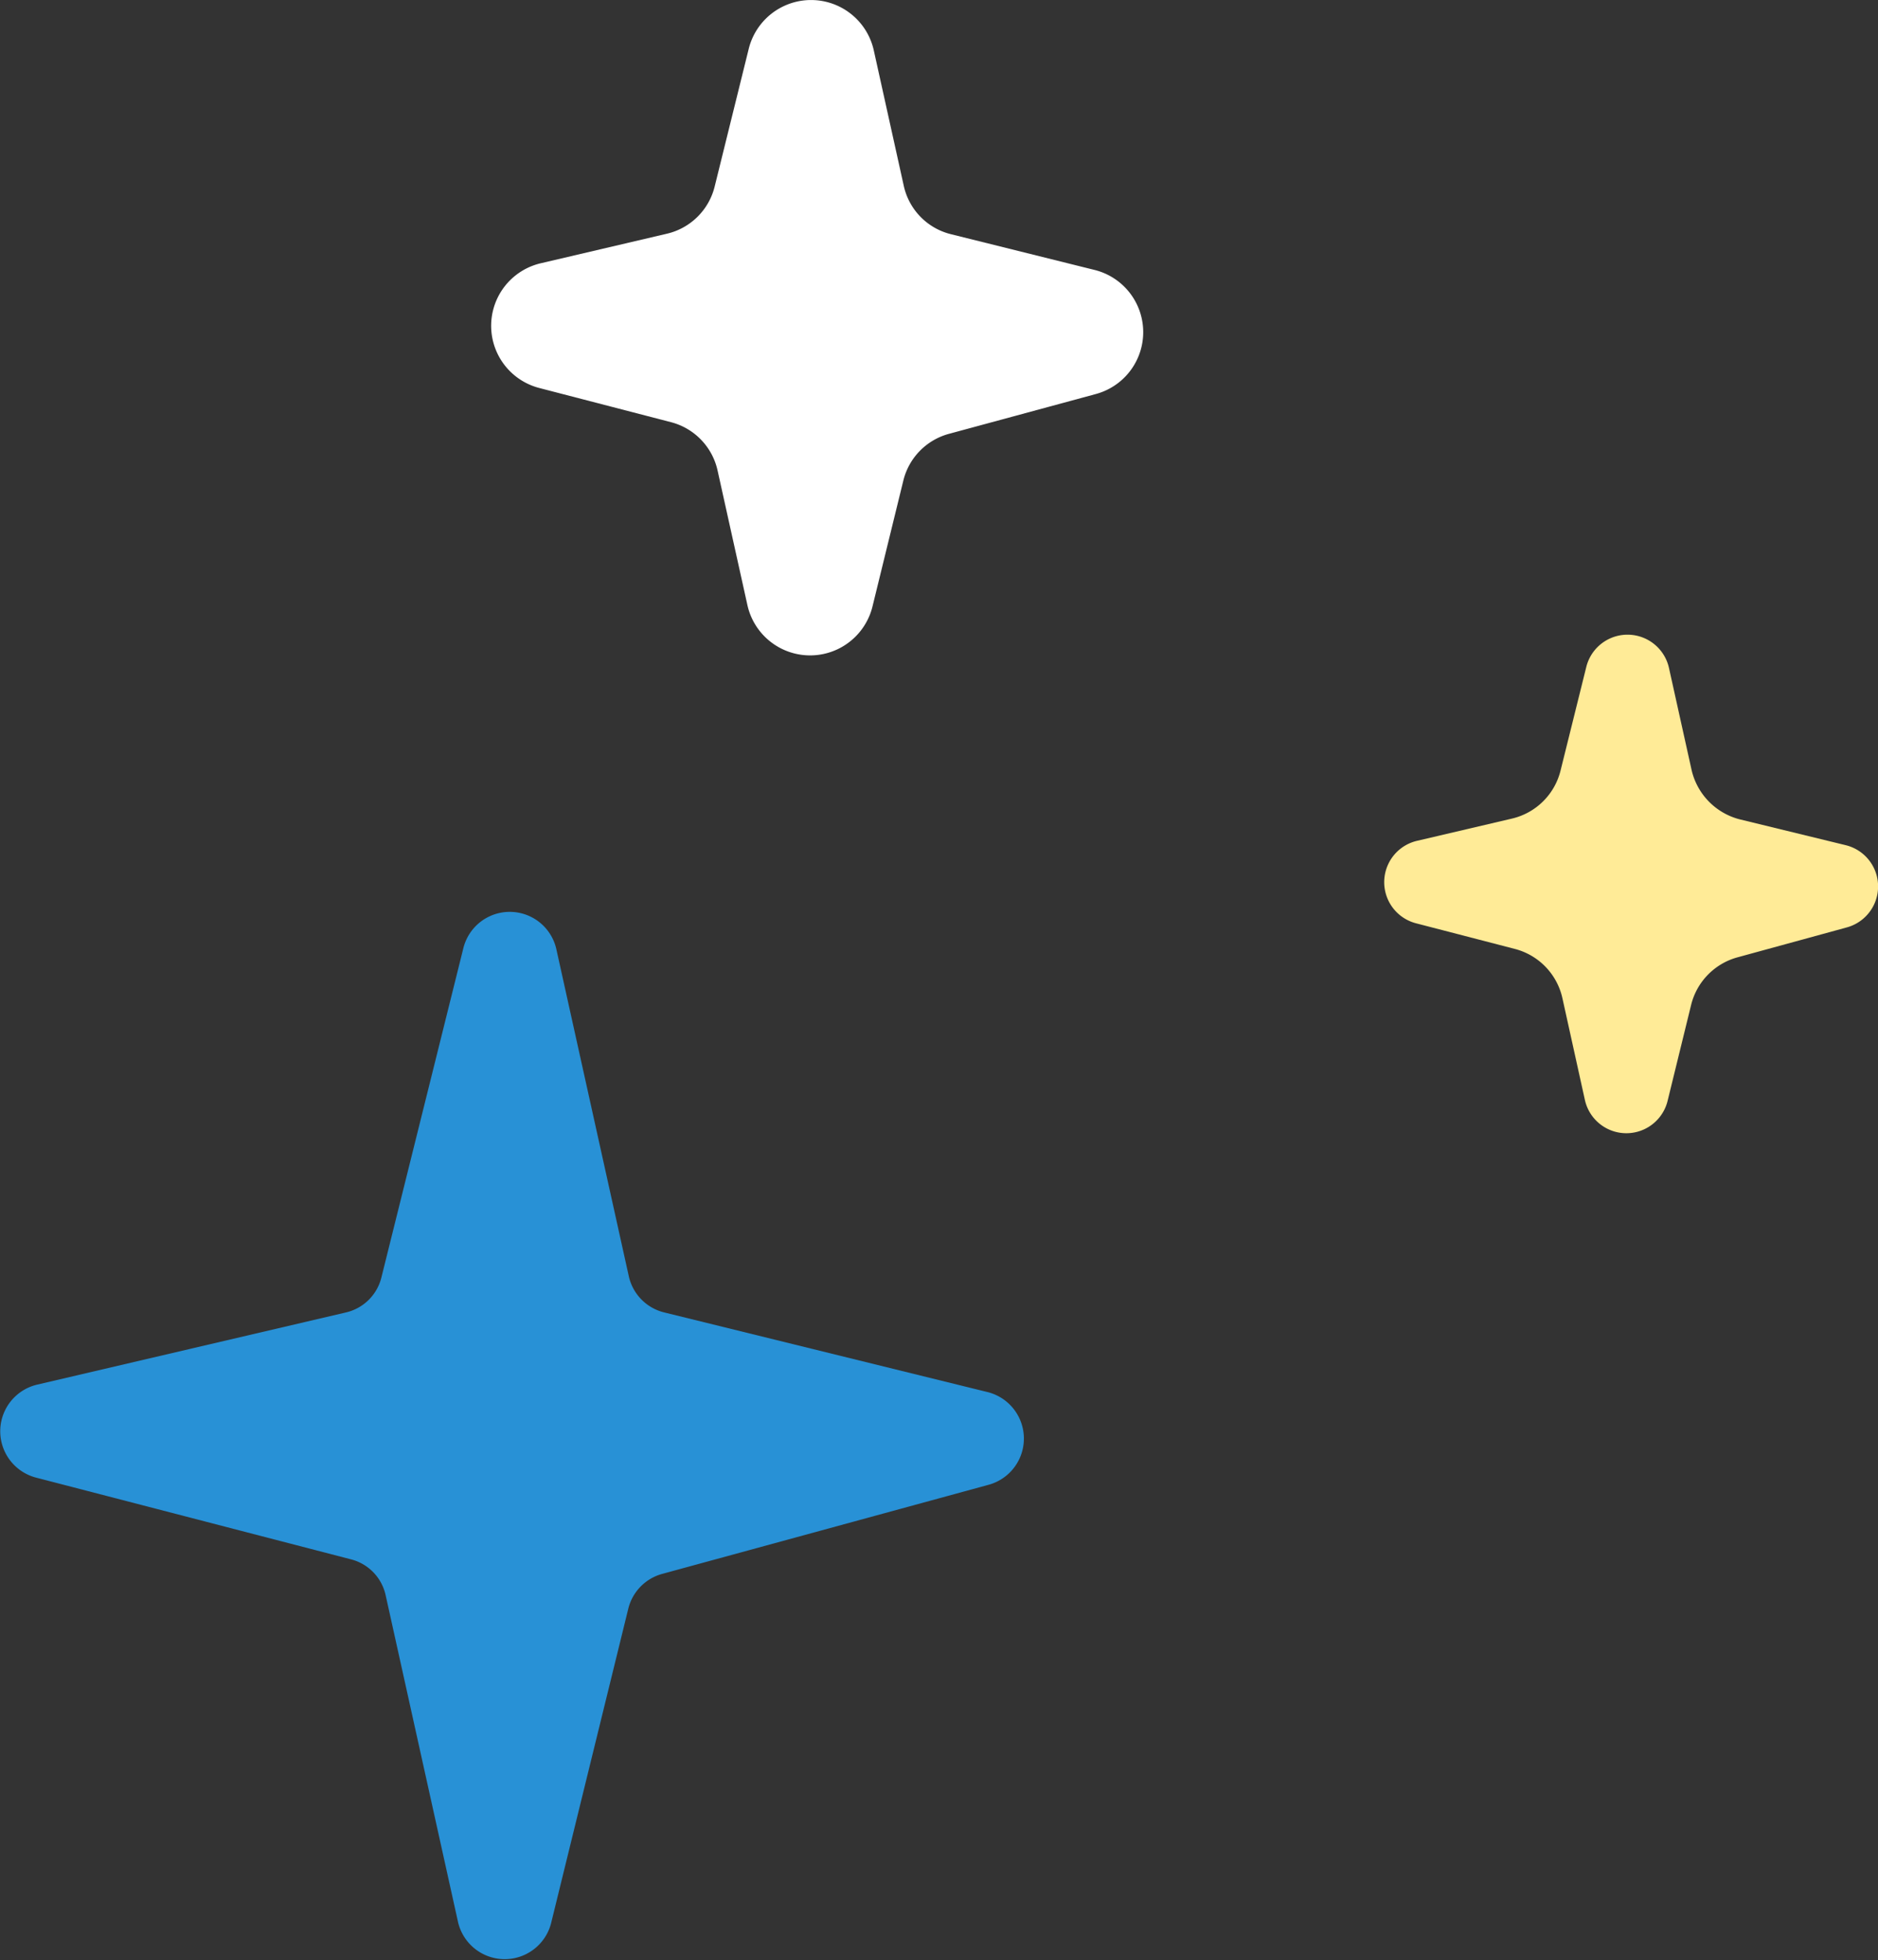
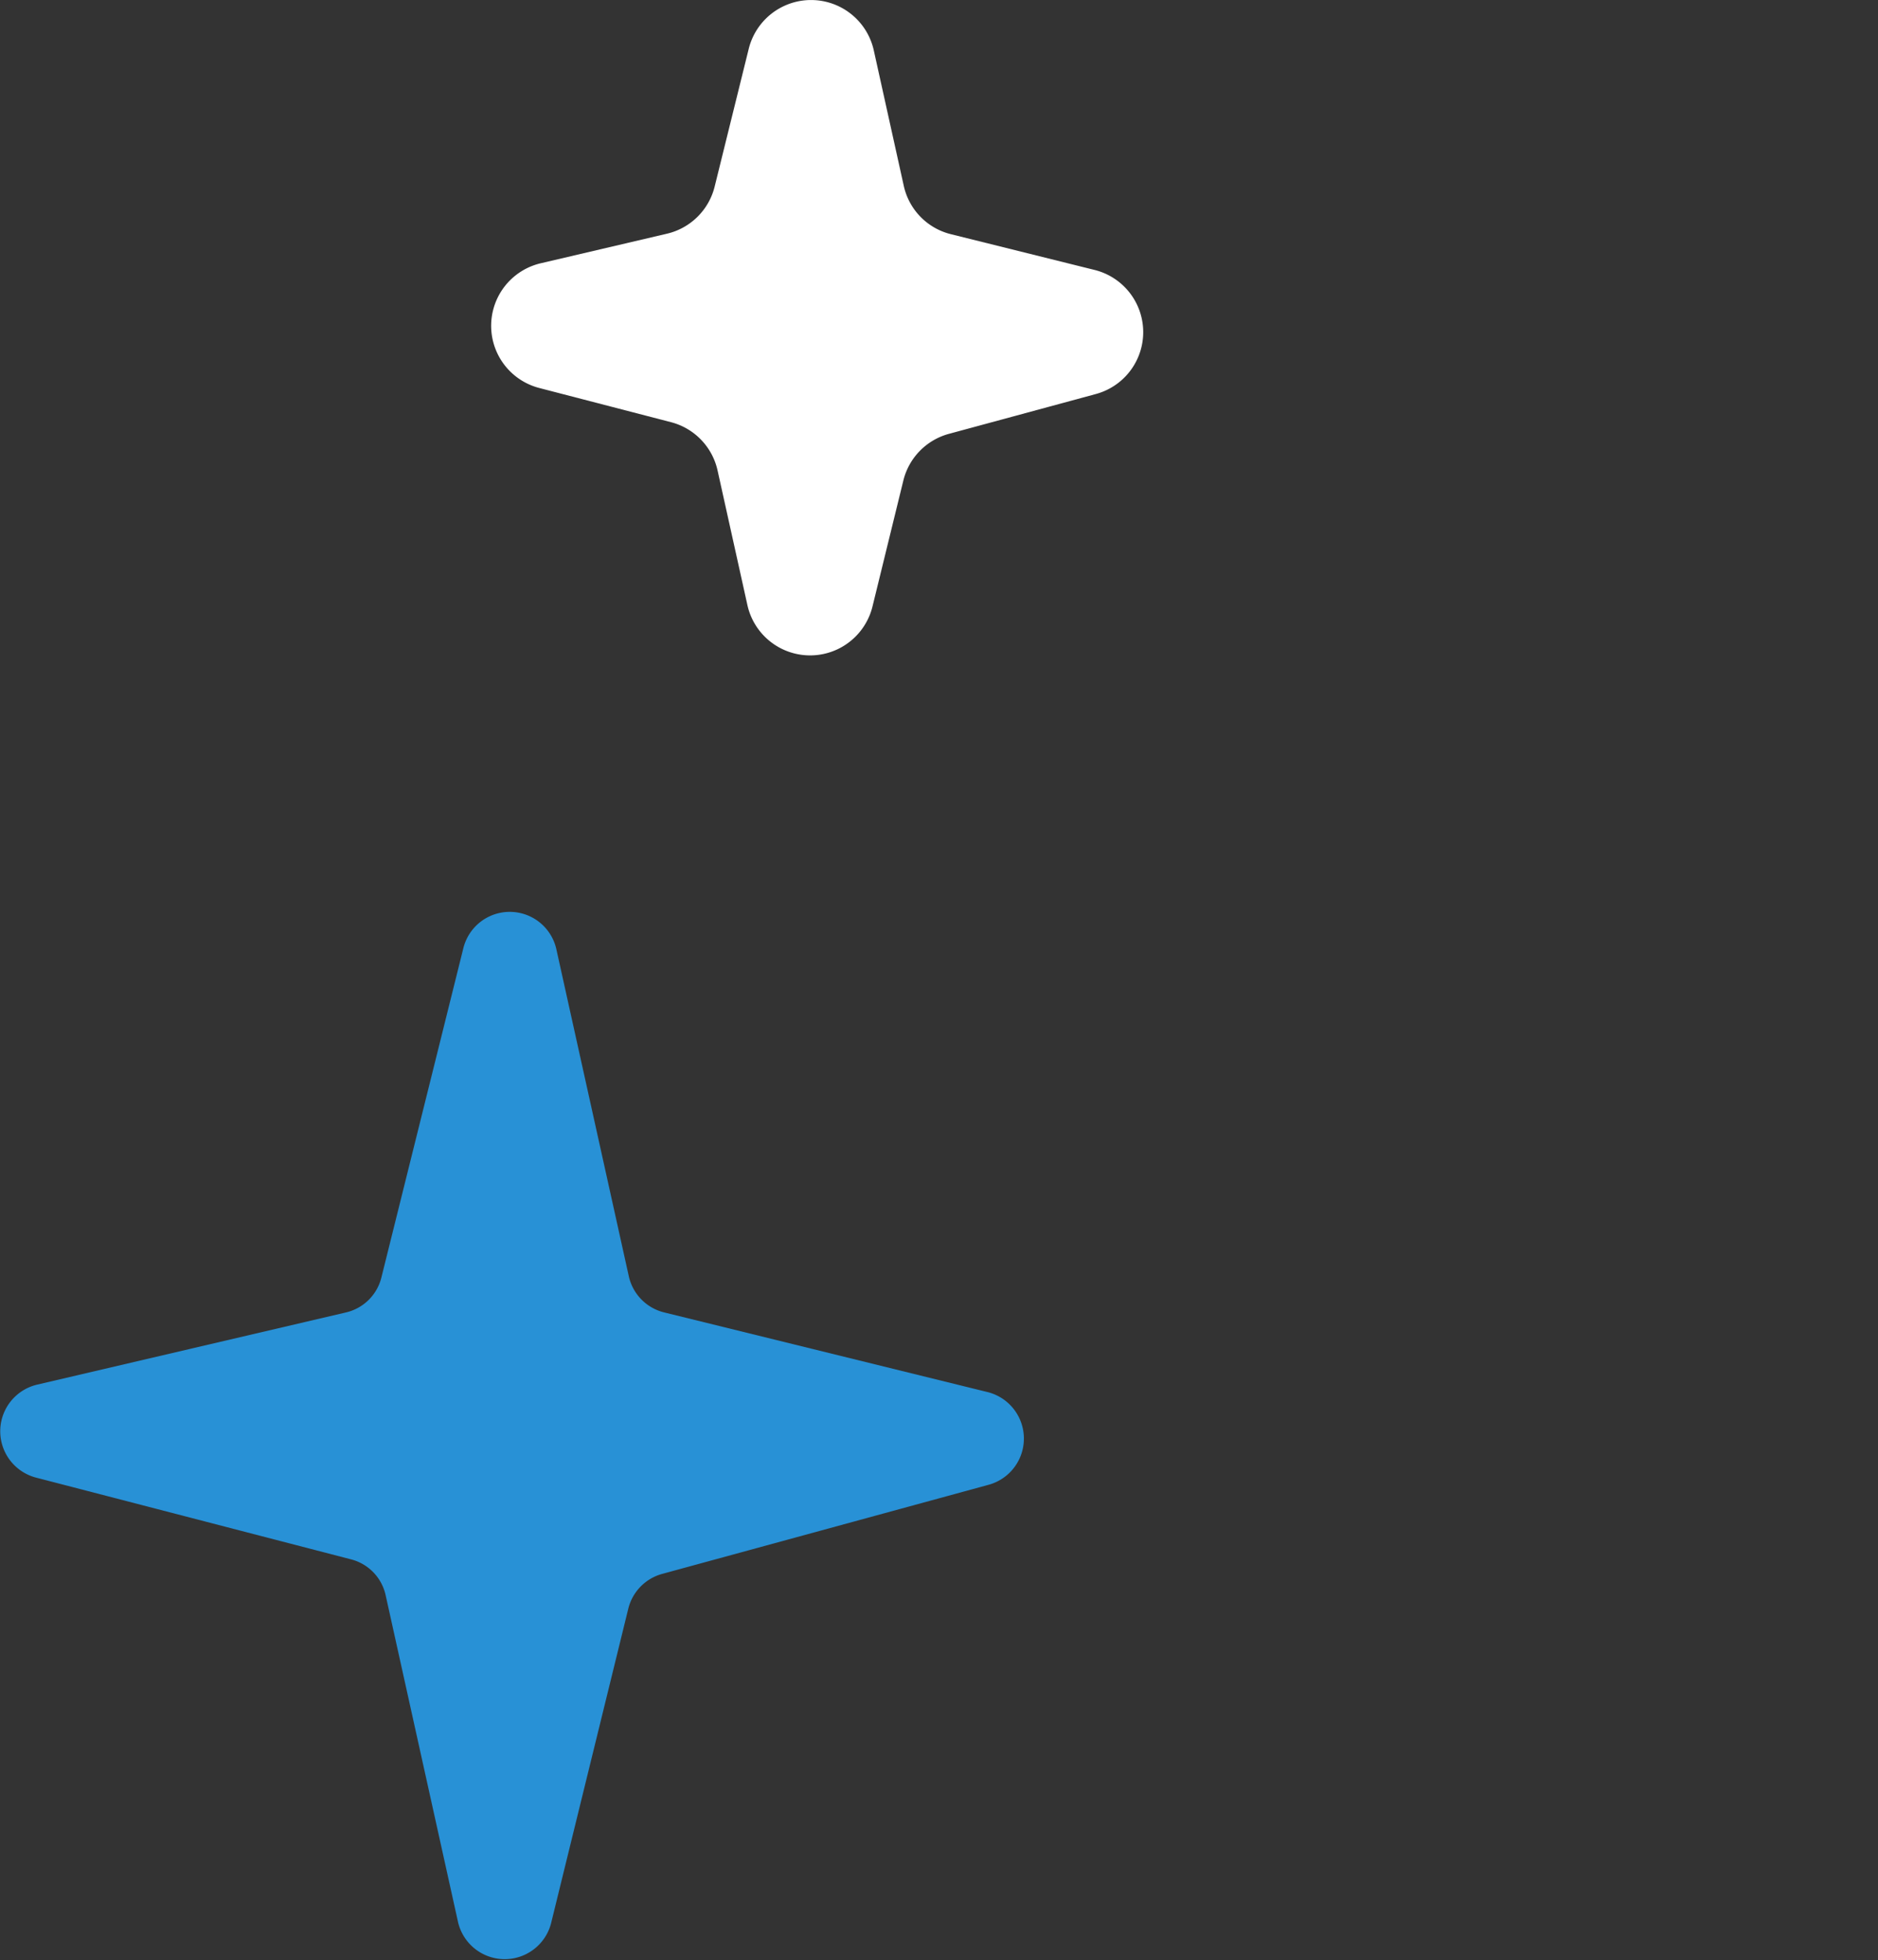
<svg xmlns="http://www.w3.org/2000/svg" viewBox="0 0 141.51 147.69">
  <rect x="0" y="0" width="141.51" height="147.69" fill="#333333" stroke="none" />
  <defs>
    <style> .cls-1 { fill: #2891d6; } .cls-2 { fill: #fff; } .cls-3 { fill: #ffeb97; } </style>
  </defs>
  <g id="Layer_2" data-name="Layer 2">
    <g id="Asset_Sparkle">
      <g>
        <path class="cls-1" d="M47.39,96.2,41.92,71.51a3.6,3.6,0,0,0-7-.09L28.74,96.25a3.59,3.59,0,0,1-2.68,2.64L2.79,104.33a3.61,3.61,0,0,0-.09,7l23.74,6.16a3.58,3.58,0,0,1,2.62,2.71l5.46,24.65a3.61,3.61,0,0,0,7,.08l5.82-23.71a3.61,3.61,0,0,1,2.55-2.63l24.58-6.71a3.61,3.61,0,0,0-.09-7l-24.36-6A3.61,3.61,0,0,1,47.39,96.2Z" />
        <path class="cls-2" d="M68.1,14,65.84,3.79a4.84,4.84,0,0,0-9.42-.12L53.85,14.06a4.84,4.84,0,0,1-3.6,3.55l-9.52,2.23a4.84,4.84,0,0,0-.11,9.39l9.94,2.58a4.84,4.84,0,0,1,3.51,3.64L56.32,45.6a4.84,4.84,0,0,0,9.42.11l2.33-9.51a4.84,4.84,0,0,1,3.43-3.51l11.07-3a4.83,4.83,0,0,0-.13-9.36L71.67,17.65A4.82,4.82,0,0,1,68.1,14Z" />
-         <path class="cls-3" d="M127.46,58l-1.7-7.67a3.2,3.2,0,0,0-6.23-.08l-1.94,7.81a4.93,4.93,0,0,1-3.67,3.62l-7.13,1.67a3.2,3.2,0,0,0-.08,6.22l7.44,1.93a4.94,4.94,0,0,1,3.58,3.71l1.69,7.65a3.2,3.2,0,0,0,6.24.07l1.77-7.22a4.94,4.94,0,0,1,3.5-3.58l8.22-2.25a3.2,3.2,0,0,0-.08-6.2l-8-1.95A5,5,0,0,1,127.46,58Z" />
      </g>
    </g>
  </g>
</svg>